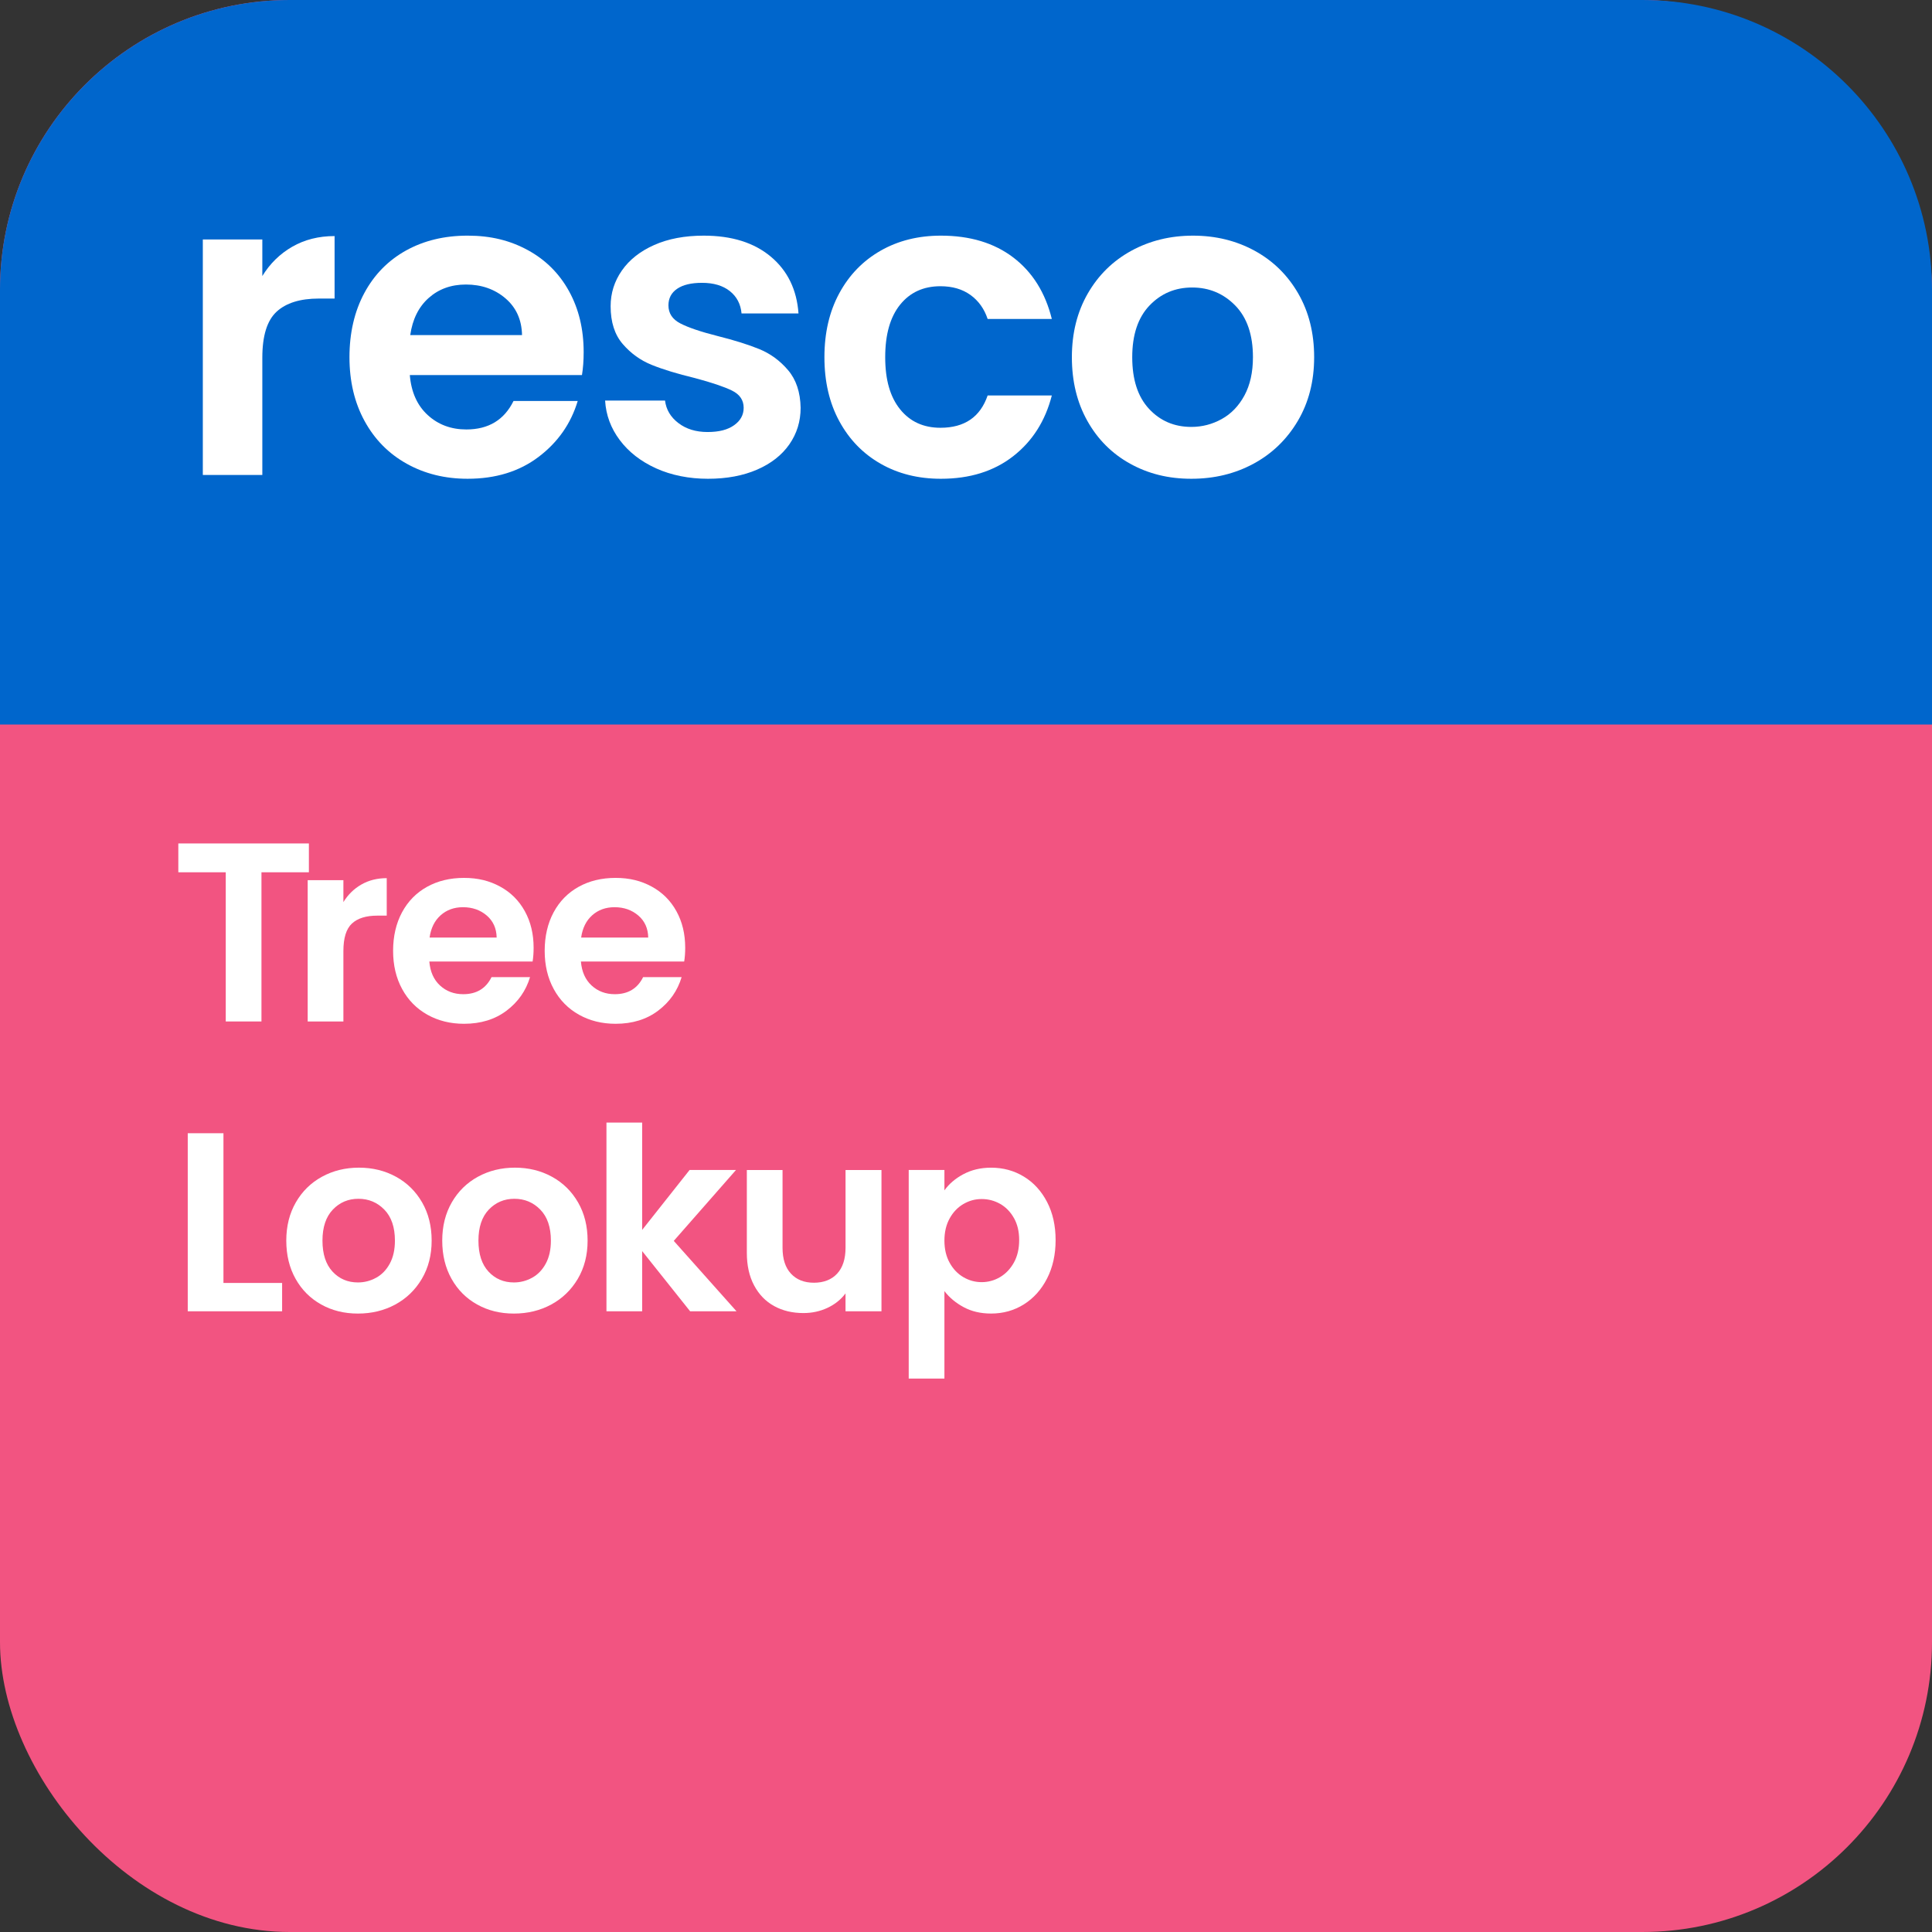
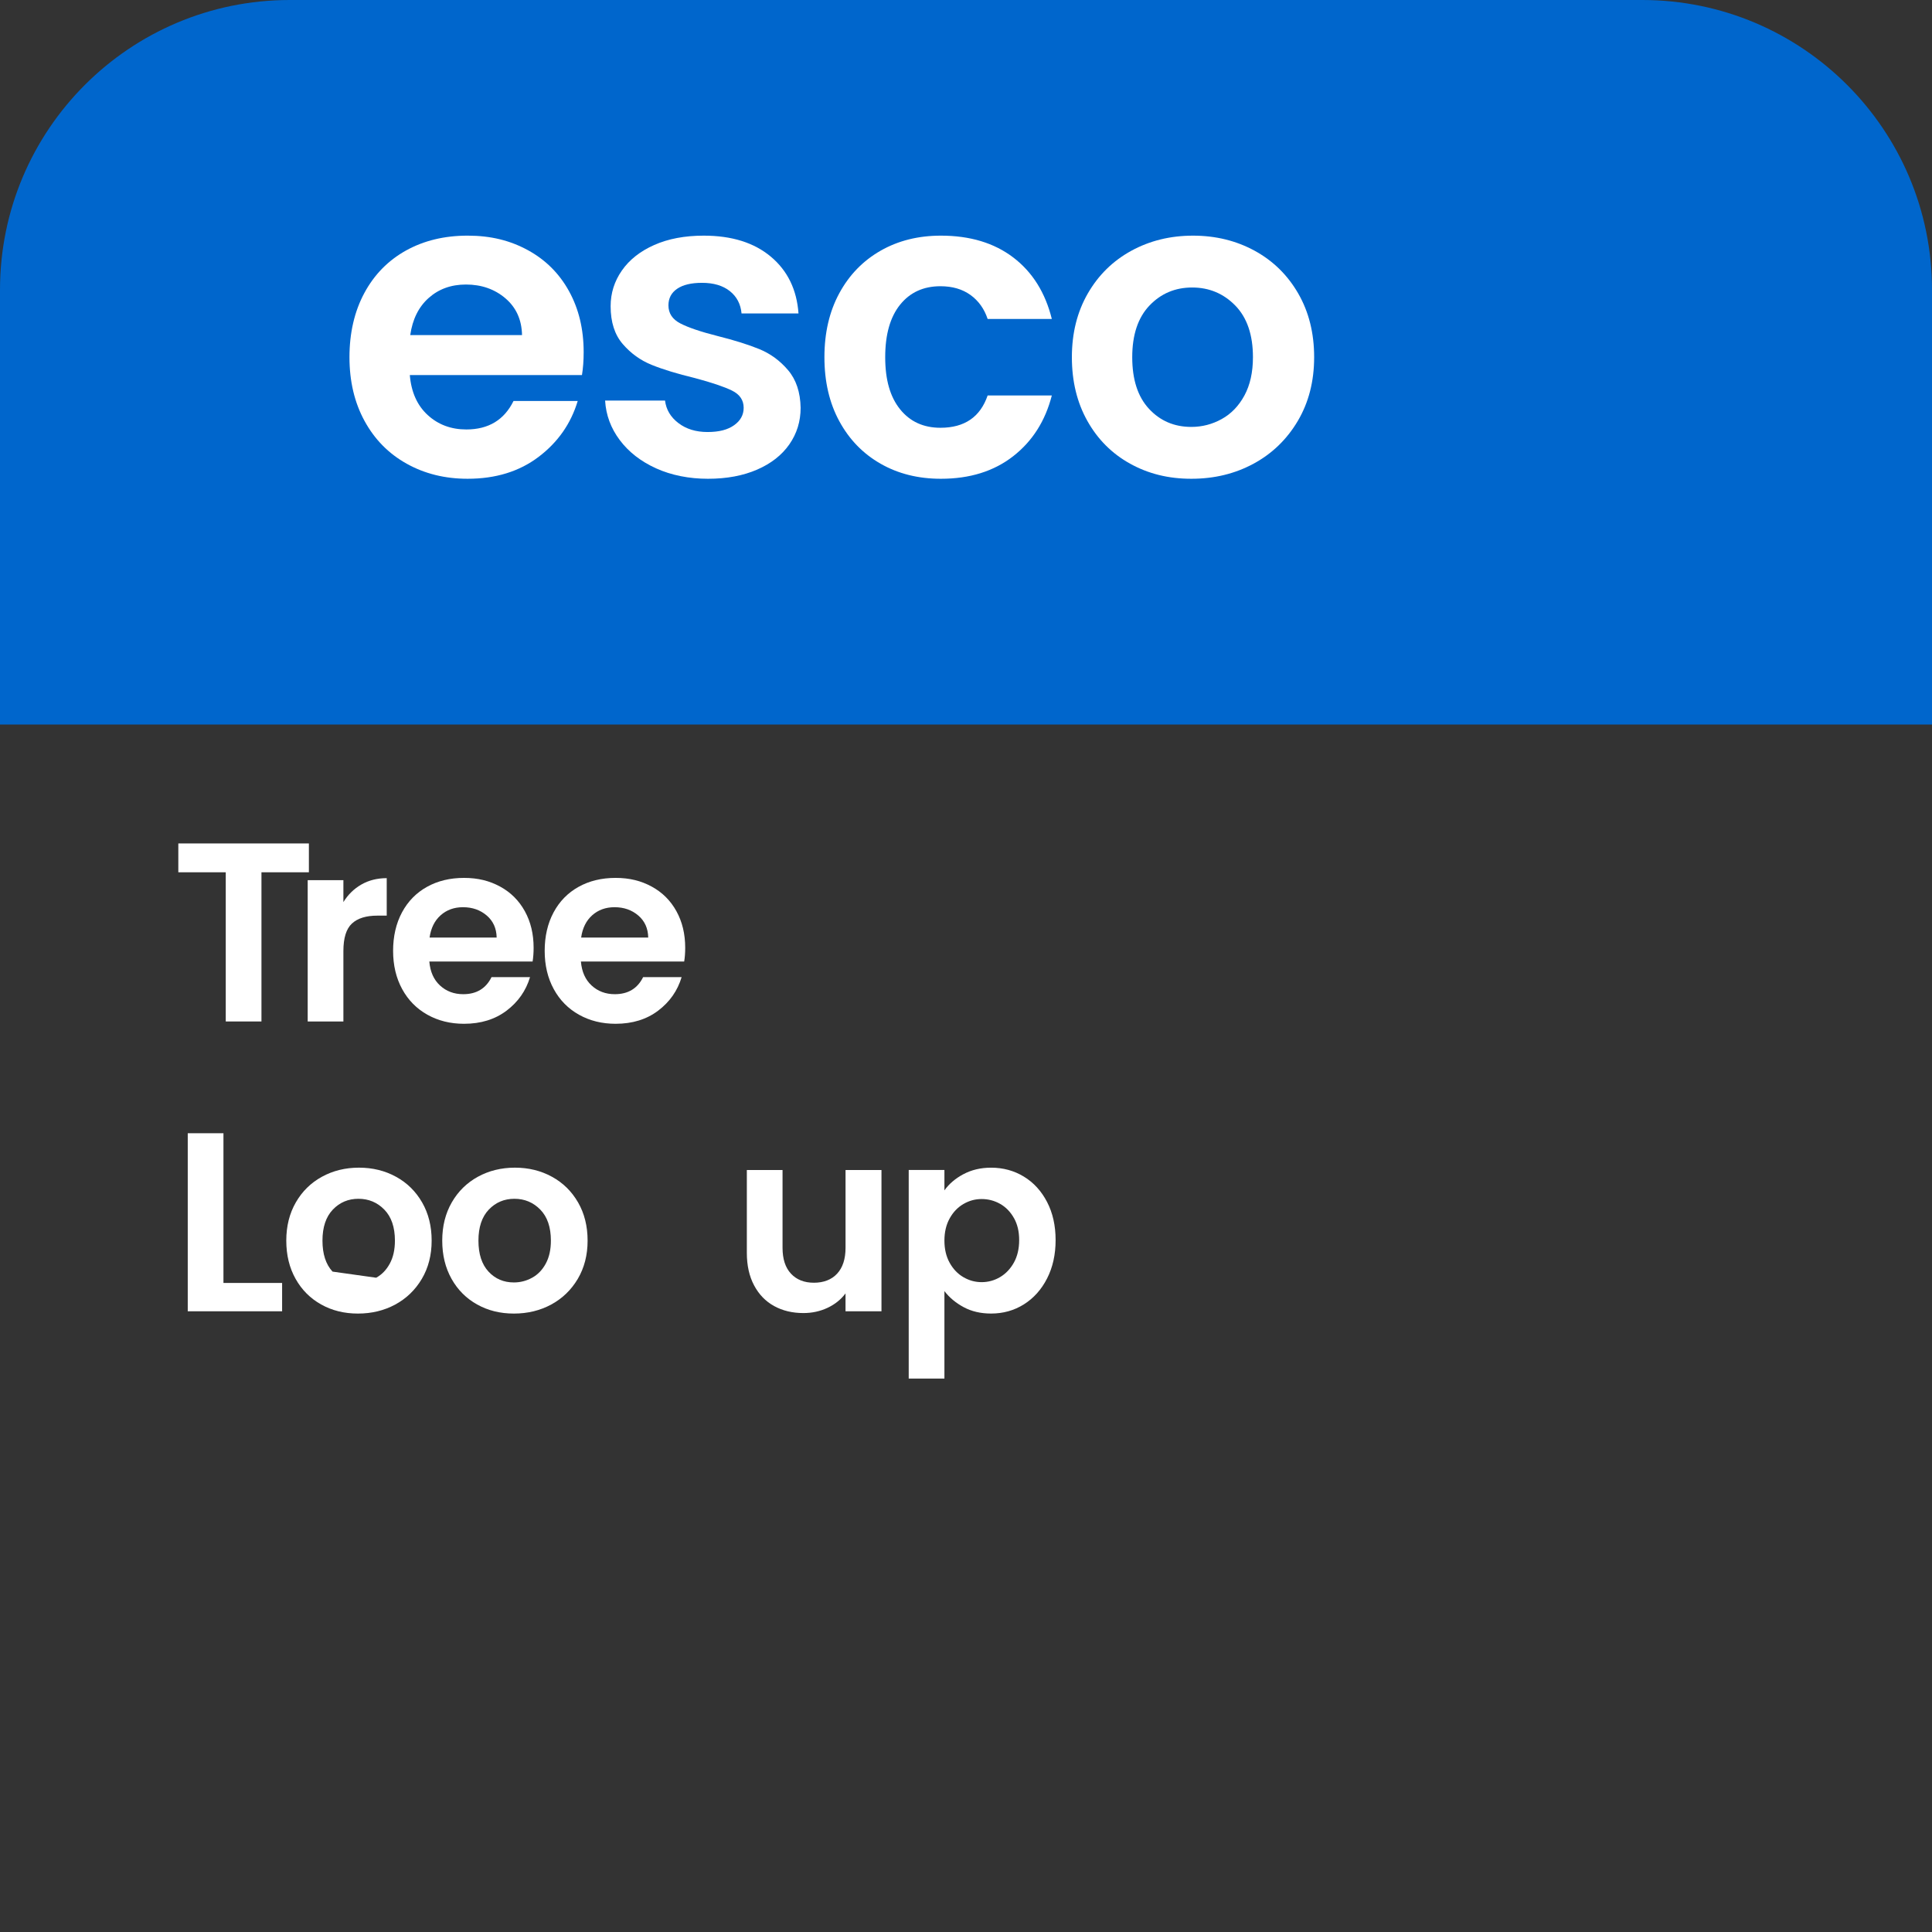
<svg xmlns="http://www.w3.org/2000/svg" id="Layer_1" data-name="Layer 1" width="75" height="75" viewBox="0 0 1000 1000">
  <rect x="0" y="0" width="1000" height="1000" fill="#333333" stroke="none" />
  <defs>
    <style>
      .cls-1 {
        fill: none;
      }

      .cls-2 {
        fill: #f25481;
      }

      .cls-3 {
        fill: #06c;
      }

      .cls-4 {
        fill: #fff;
      }
    </style>
  </defs>
-   <rect class="cls-2" x="0" width="1000" height="1000" rx="150" ry="150" />
  <path class="cls-3" d="M1000,375H0v-225C0,67.16,67.16,0,150,0h700c82.84,0,150,67.16,150,150v225Z" />
  <g>
-     <rect class="cls-1" x="88.07" y="416.45" width="848.04" height="460.72" />
    <path class="cls-4" d="M159.88,436.57v14.92h-24.55v77.22h-18.48v-77.22h-24.55v-14.92h67.58Z" />
    <path class="cls-4" d="M187.04,457.83c3.83-2.2,8.21-3.3,13.13-3.3v19.4h-4.88c-5.81,0-10.19,1.37-13.13,4.09-2.95,2.73-4.42,7.48-4.42,14.26v36.43h-18.48v-73.13h18.48v11.35c2.38-3.87,5.48-6.91,9.31-9.11Z" />
    <path class="cls-4" d="M275.68,497.69h-53.46c.44,5.28,2.29,9.42,5.54,12.41,3.25,2.99,7.26,4.49,12.01,4.49,6.86,0,11.75-2.95,14.65-8.84h19.93c-2.11,7.04-6.16,12.83-12.14,17.36-5.99,4.53-13.33,6.8-22.04,6.8-7.04,0-13.35-1.56-18.94-4.69-5.59-3.12-9.95-7.54-13.07-13.27-3.12-5.72-4.69-12.32-4.69-19.8s1.54-14.21,4.62-19.93c3.08-5.72,7.39-10.12,12.94-13.2,5.54-3.08,11.92-4.62,19.14-4.62s13.18,1.5,18.68,4.49c5.5,2.99,9.77,7.24,12.8,12.74,3.04,5.5,4.55,11.81,4.55,18.94,0,2.64-.18,5.02-.53,7.13ZM257.07,485.28c-.09-4.75-1.8-8.56-5.15-11.42-3.34-2.86-7.44-4.29-12.28-4.29-4.58,0-8.43,1.39-11.55,4.16-3.12,2.77-5.04,6.62-5.74,11.55h34.72Z" />
    <path class="cls-4" d="M354.14,497.69h-53.46c.44,5.28,2.29,9.42,5.54,12.41,3.25,2.99,7.26,4.49,12.01,4.49,6.86,0,11.75-2.95,14.65-8.84h19.93c-2.11,7.04-6.16,12.83-12.14,17.36-5.99,4.53-13.33,6.8-22.04,6.8-7.04,0-13.35-1.56-18.94-4.69-5.59-3.12-9.95-7.54-13.07-13.27-3.12-5.72-4.69-12.32-4.69-19.8s1.54-14.21,4.62-19.93c3.08-5.72,7.39-10.12,12.94-13.2,5.54-3.08,11.92-4.62,19.14-4.62s13.18,1.5,18.68,4.49c5.5,2.99,9.77,7.24,12.8,12.74,3.04,5.5,4.55,11.81,4.55,18.94,0,2.64-.18,5.02-.53,7.13ZM335.52,485.28c-.09-4.75-1.8-8.56-5.15-11.42-3.34-2.86-7.44-4.29-12.28-4.29-4.58,0-8.43,1.39-11.55,4.16-3.12,2.77-5.04,6.62-5.74,11.55h34.72Z" />
    <path class="cls-4" d="M115.66,664.06h30.36v14.65h-48.84v-92.14h18.48v77.48Z" />
-     <path class="cls-4" d="M166.27,675.21c-5.63-3.12-10.05-7.54-13.27-13.27-3.21-5.72-4.82-12.32-4.82-19.8s1.65-14.08,4.95-19.8c3.3-5.72,7.81-10.14,13.53-13.27,5.72-3.12,12.1-4.69,19.14-4.69s13.42,1.56,19.14,4.69c5.72,3.12,10.23,7.55,13.53,13.27,3.3,5.72,4.95,12.32,4.95,19.8s-1.7,14.08-5.08,19.8c-3.39,5.72-7.97,10.14-13.73,13.27-5.76,3.12-12.21,4.69-19.34,4.69s-13.38-1.56-19.01-4.69ZM194.71,661.35c2.95-1.63,5.3-4.07,7.06-7.33,1.76-3.25,2.64-7.21,2.64-11.88,0-6.95-1.83-12.3-5.48-16.04-3.65-3.74-8.12-5.61-13.4-5.61s-9.7,1.87-13.27,5.61c-3.56,3.74-5.35,9.09-5.35,16.04s1.74,12.3,5.21,16.04c3.47,3.74,7.85,5.61,13.13,5.61,3.34,0,6.49-.81,9.44-2.44Z" />
+     <path class="cls-4" d="M166.27,675.21c-5.63-3.12-10.05-7.54-13.27-13.27-3.21-5.72-4.82-12.32-4.82-19.8s1.65-14.08,4.95-19.8c3.3-5.72,7.81-10.14,13.53-13.27,5.72-3.12,12.1-4.69,19.14-4.69s13.42,1.56,19.14,4.69c5.72,3.12,10.23,7.55,13.53,13.27,3.3,5.72,4.95,12.32,4.95,19.8s-1.7,14.08-5.08,19.8c-3.39,5.72-7.97,10.14-13.73,13.27-5.76,3.12-12.21,4.69-19.34,4.69s-13.38-1.56-19.01-4.69ZM194.71,661.35c2.95-1.63,5.3-4.07,7.06-7.33,1.76-3.25,2.64-7.21,2.64-11.88,0-6.95-1.83-12.3-5.48-16.04-3.65-3.74-8.12-5.61-13.4-5.61s-9.7,1.87-13.27,5.61c-3.56,3.74-5.35,9.09-5.35,16.04s1.74,12.3,5.21,16.04Z" />
    <path class="cls-4" d="M246.99,675.21c-5.63-3.12-10.05-7.54-13.27-13.27-3.21-5.72-4.82-12.32-4.82-19.8s1.65-14.08,4.95-19.8c3.3-5.72,7.81-10.14,13.53-13.27,5.72-3.12,12.1-4.69,19.14-4.69s13.42,1.56,19.14,4.69c5.72,3.12,10.23,7.55,13.53,13.27,3.3,5.72,4.95,12.32,4.95,19.8s-1.7,14.08-5.08,19.8c-3.39,5.72-7.97,10.14-13.73,13.27-5.76,3.12-12.21,4.69-19.34,4.69s-13.38-1.56-19.01-4.69ZM275.44,661.35c2.95-1.63,5.3-4.07,7.06-7.33,1.76-3.25,2.64-7.21,2.64-11.88,0-6.95-1.83-12.3-5.48-16.04-3.65-3.74-8.12-5.61-13.4-5.61s-9.7,1.87-13.27,5.61c-3.56,3.74-5.35,9.09-5.35,16.04s1.74,12.3,5.21,16.04c3.47,3.74,7.85,5.61,13.13,5.61,3.34,0,6.49-.81,9.44-2.44Z" />
-     <path class="cls-4" d="M357.2,678.71l-24.82-31.15v31.15h-18.48v-97.68h18.48v55.57l24.55-31.02h24.02l-32.21,36.7,32.47,36.43h-24.02Z" />
    <path class="cls-4" d="M456.25,605.58v73.13h-18.61v-9.24c-2.38,3.17-5.48,5.66-9.31,7.46-3.83,1.8-7.99,2.71-12.47,2.71-5.72,0-10.78-1.21-15.18-3.63-4.4-2.42-7.85-5.98-10.36-10.69-2.51-4.71-3.76-10.32-3.76-16.83v-42.9h18.48v40.26c0,5.81,1.45,10.28,4.36,13.4,2.9,3.12,6.86,4.69,11.88,4.69s9.11-1.56,12.01-4.69c2.9-3.12,4.36-7.59,4.36-13.4v-40.26h18.61Z" />
    <path class="cls-4" d="M498.67,607.76c4.18-2.24,8.95-3.37,14.32-3.37,6.25,0,11.9,1.54,16.96,4.62,5.06,3.08,9.06,7.46,12.01,13.13,2.95,5.68,4.42,12.26,4.42,19.73s-1.47,14.1-4.42,19.87c-2.95,5.76-6.95,10.23-12.01,13.4-5.06,3.17-10.71,4.75-16.96,4.75-5.37,0-10.1-1.1-14.19-3.3-4.09-2.2-7.41-4.97-9.97-8.32v45.28h-18.48v-107.98h18.48v10.56c2.38-3.34,5.65-6.14,9.83-8.38ZM524.81,630.46c-1.8-3.21-4.18-5.65-7.13-7.33-2.95-1.67-6.14-2.51-9.57-2.51s-6.49.86-9.44,2.57c-2.95,1.72-5.33,4.2-7.13,7.46-1.8,3.26-2.71,7.08-2.71,11.48s.9,8.23,2.71,11.48c1.8,3.26,4.18,5.74,7.13,7.46,2.95,1.72,6.09,2.57,9.44,2.57s6.62-.88,9.57-2.64c2.95-1.76,5.32-4.27,7.13-7.52,1.8-3.25,2.71-7.13,2.71-11.62s-.9-8.2-2.71-11.42Z" />
  </g>
  <g>
    <rect class="cls-1" x="89.8" y="33.26" width="744.58" height="238.06" />
-     <path class="cls-4" d="M151.29,127.69c6.38-3.66,13.67-5.5,21.89-5.5v32.34h-8.14c-9.68,0-16.98,2.28-21.89,6.82-4.92,4.55-7.37,12.47-7.37,23.76v60.72h-30.8v-121.88h30.8v18.92c3.96-6.45,9.13-11.51,15.51-15.18Z" />
    <path class="cls-4" d="M301.22,194.13h-89.1c.73,8.8,3.81,15.7,9.24,20.68,5.42,4.99,12.1,7.48,20.02,7.48,11.44,0,19.58-4.91,24.42-14.74h33.22c-3.52,11.74-10.27,21.38-20.24,28.93-9.98,7.56-22.22,11.33-36.74,11.33-11.74,0-22.26-2.6-31.57-7.81-9.32-5.2-16.58-12.57-21.78-22.11-5.21-9.53-7.81-20.53-7.81-33s2.56-23.68,7.7-33.22c5.13-9.53,12.32-16.86,21.56-22,9.24-5.13,19.87-7.7,31.9-7.7s21.96,2.5,31.13,7.48c9.17,4.99,16.28,12.07,21.34,21.23,5.06,9.17,7.59,19.69,7.59,31.57,0,4.4-.3,8.36-.88,11.88ZM270.2,173.45c-.15-7.92-3.01-14.26-8.58-19.03-5.58-4.76-12.4-7.15-20.46-7.15-7.63,0-14.05,2.31-19.25,6.93-5.21,4.62-8.4,11.04-9.57,19.25h57.86Z" />
    <path class="cls-4" d="M339.6,242.42c-7.92-3.59-14.19-8.47-18.81-14.63s-7.15-12.98-7.59-20.46h31.02c.58,4.7,2.89,8.58,6.93,11.66,4.03,3.08,9.05,4.62,15.07,4.62s10.45-1.17,13.75-3.52c3.3-2.34,4.95-5.35,4.95-9.02,0-3.96-2.02-6.93-6.05-8.91-4.04-1.98-10.45-4.14-19.25-6.49-9.1-2.2-16.54-4.47-22.33-6.82-5.8-2.34-10.78-5.94-14.96-10.78-4.18-4.84-6.27-11.36-6.27-19.58,0-6.74,1.94-12.9,5.83-18.48,3.88-5.57,9.46-9.97,16.72-13.2,7.26-3.22,15.8-4.84,25.63-4.84,14.52,0,26.1,3.63,34.76,10.89,8.65,7.26,13.42,17.05,14.3,29.37h-29.48c-.44-4.84-2.46-8.69-6.05-11.55-3.6-2.86-8.4-4.29-14.41-4.29-5.58,0-9.87,1.03-12.87,3.08-3.01,2.06-4.51,4.92-4.51,8.58,0,4.11,2.05,7.23,6.16,9.35,4.1,2.13,10.48,4.29,19.14,6.49,8.8,2.2,16.06,4.48,21.78,6.82,5.72,2.35,10.67,5.98,14.85,10.89,4.18,4.92,6.34,11.41,6.49,19.47,0,7.04-1.95,13.35-5.83,18.92-3.89,5.58-9.46,9.94-16.72,13.09-7.26,3.15-15.73,4.73-25.41,4.73s-18.92-1.8-26.84-5.39Z" />
    <path class="cls-4" d="M434.42,151.78c5.13-9.46,12.24-16.79,21.34-22,9.09-5.2,19.5-7.81,31.24-7.81,15.1,0,27.61,3.78,37.51,11.33,9.9,7.56,16.53,18.15,19.91,31.79h-33.22c-1.76-5.28-4.73-9.42-8.91-12.43-4.18-3-9.35-4.51-15.51-4.51-8.8,0-15.77,3.19-20.9,9.57-5.14,6.38-7.7,15.44-7.7,27.17s2.56,20.57,7.7,26.95c5.13,6.38,12.1,9.57,20.9,9.57,12.46,0,20.6-5.57,24.42-16.72h33.22c-3.38,13.2-10.05,23.69-20.02,31.46-9.98,7.78-22.44,11.66-37.4,11.66-11.74,0-22.15-2.6-31.24-7.81-9.1-5.2-16.21-12.54-21.34-22-5.14-9.46-7.7-20.49-7.7-33.11s2.56-23.65,7.7-33.11Z" />
    <path class="cls-4" d="M584.94,240c-9.39-5.2-16.76-12.57-22.11-22.11-5.36-9.53-8.03-20.53-8.03-33s2.75-23.46,8.25-33c5.5-9.53,13.01-16.9,22.55-22.11,9.53-5.2,20.16-7.81,31.9-7.81s22.36,2.61,31.9,7.81c9.53,5.21,17.05,12.58,22.55,22.11,5.5,9.54,8.25,20.54,8.25,33s-2.83,23.47-8.47,33c-5.65,9.54-13.28,16.91-22.88,22.11-9.61,5.21-20.35,7.81-32.23,7.81s-22.3-2.6-31.68-7.81ZM632.35,216.9c4.91-2.71,8.83-6.78,11.77-12.21,2.93-5.42,4.4-12.02,4.4-19.8,0-11.58-3.05-20.49-9.13-26.73-6.09-6.23-13.53-9.35-22.33-9.35s-16.17,3.12-22.11,9.35c-5.94,6.24-8.91,15.15-8.91,26.73s2.89,20.5,8.69,26.73c5.79,6.24,13.09,9.35,21.89,9.35,5.57,0,10.81-1.35,15.73-4.07Z" />
  </g>
</svg>